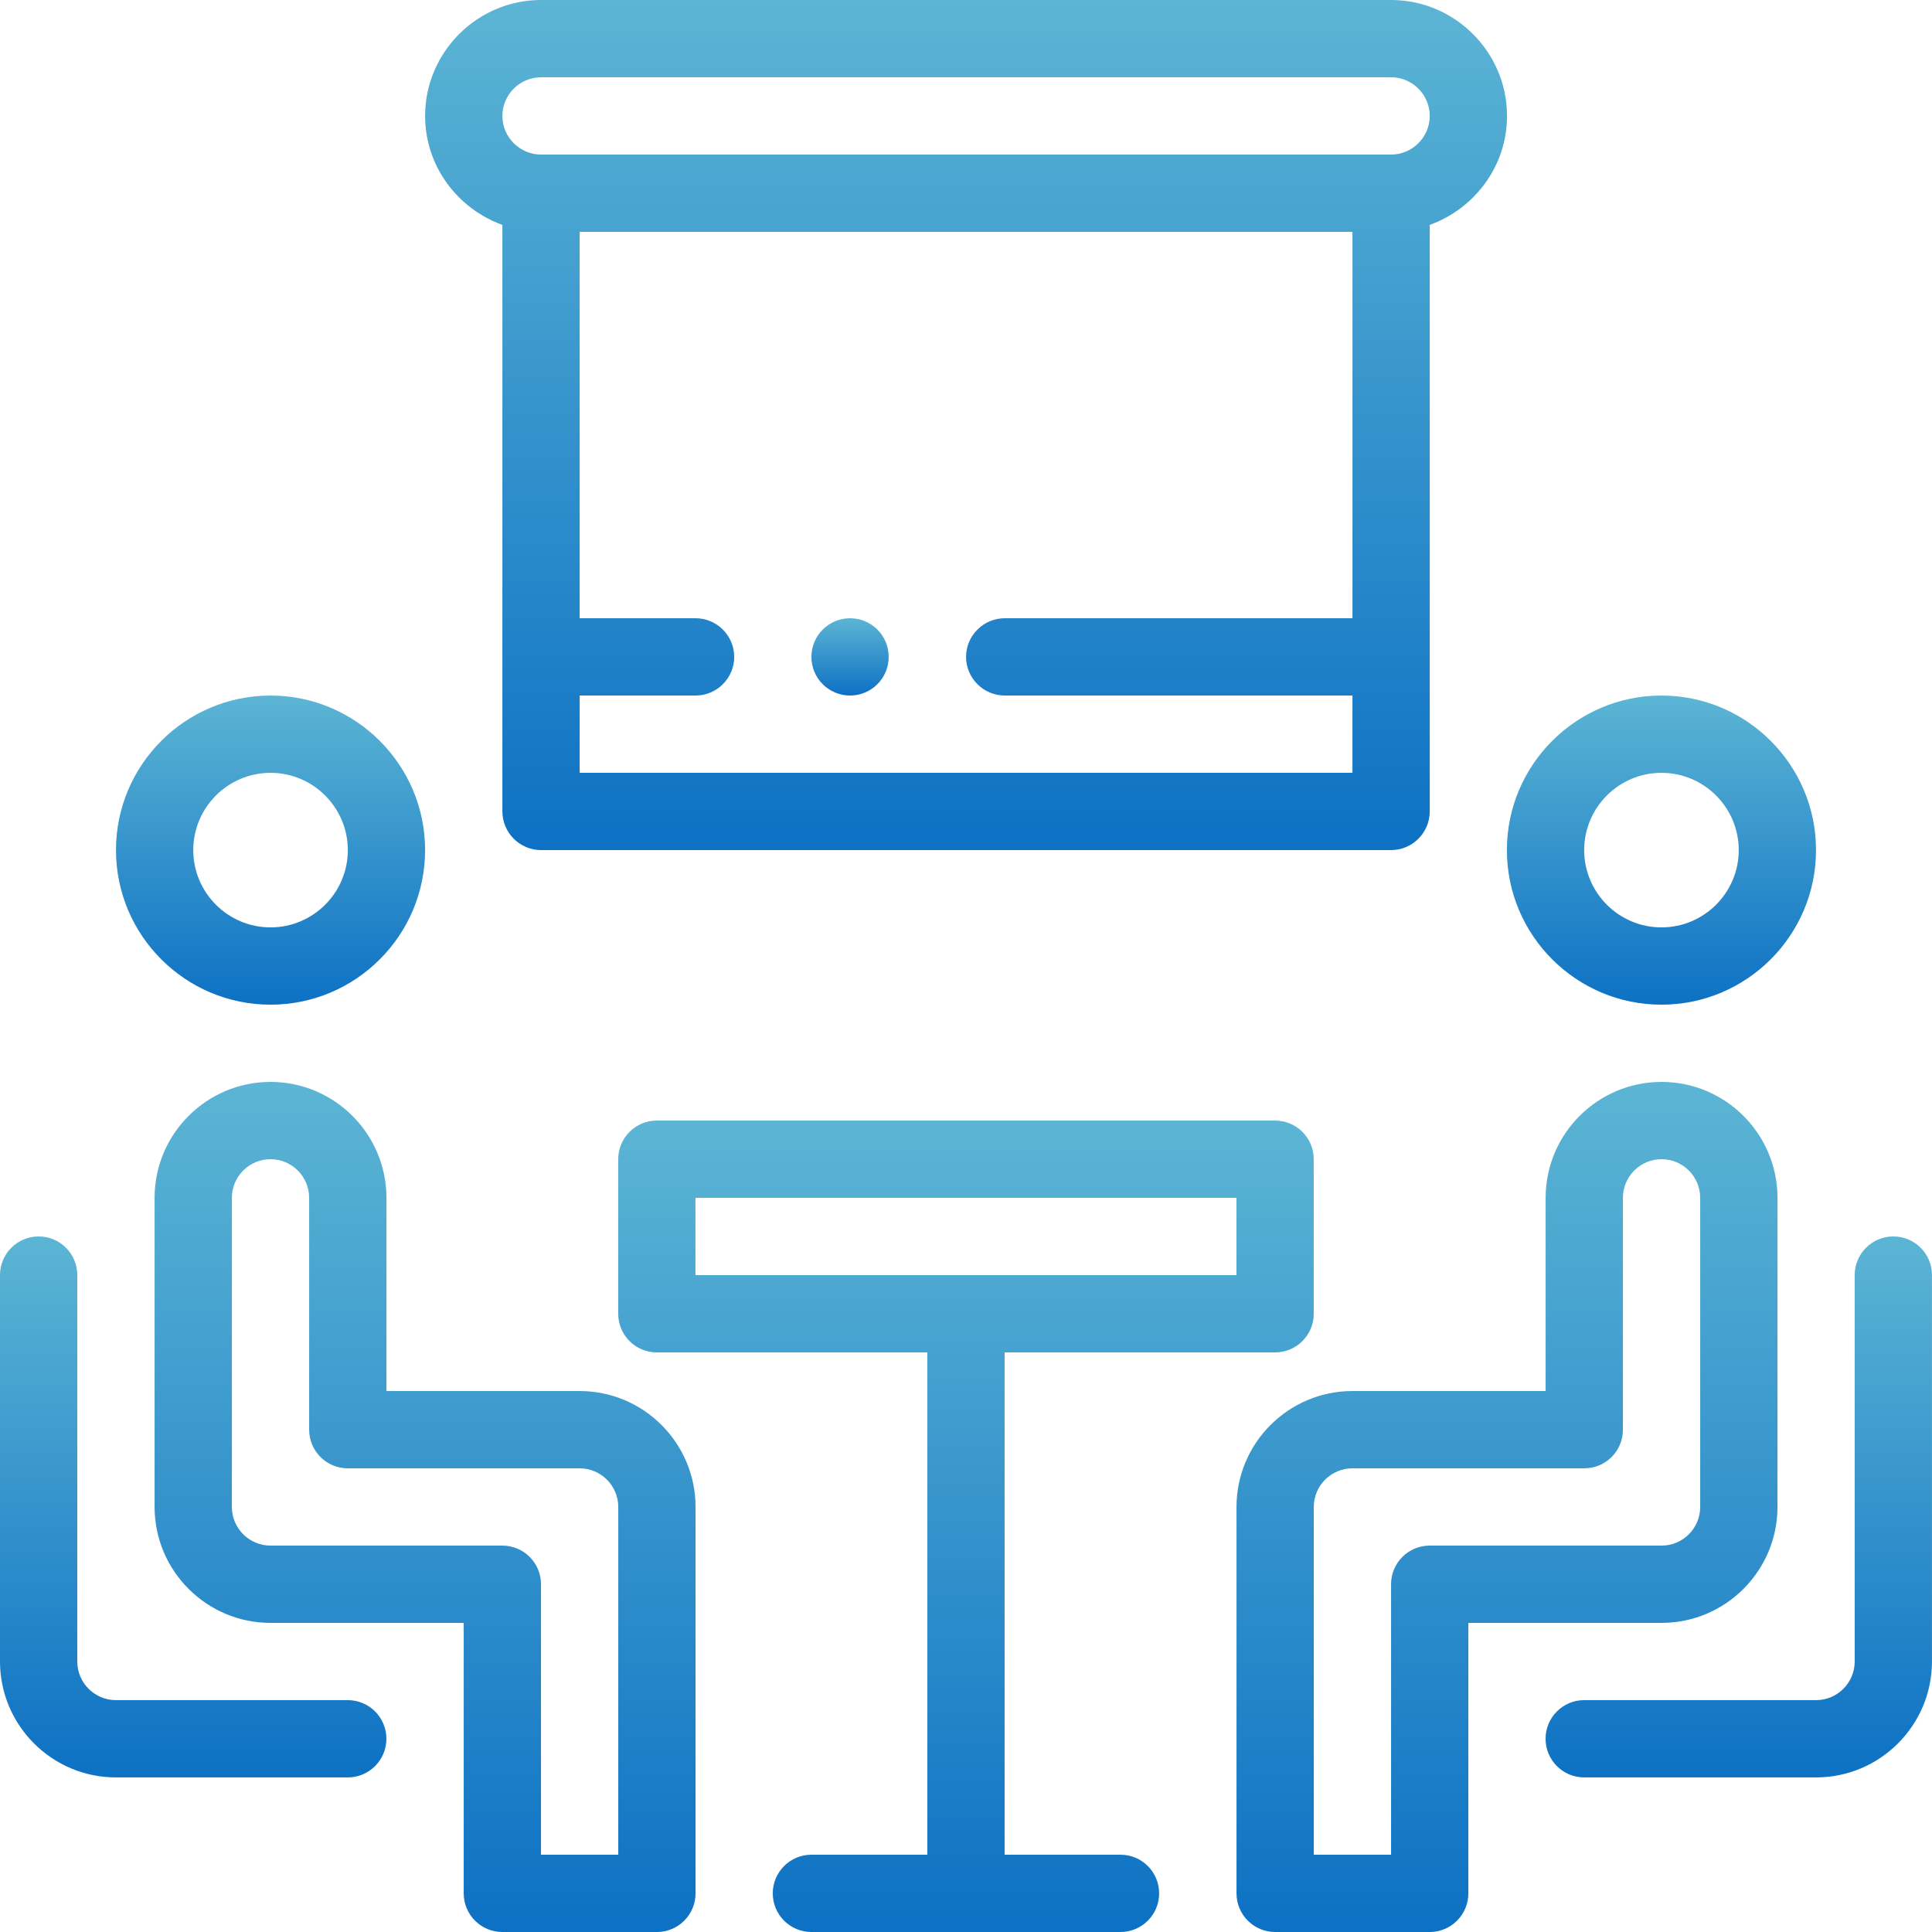
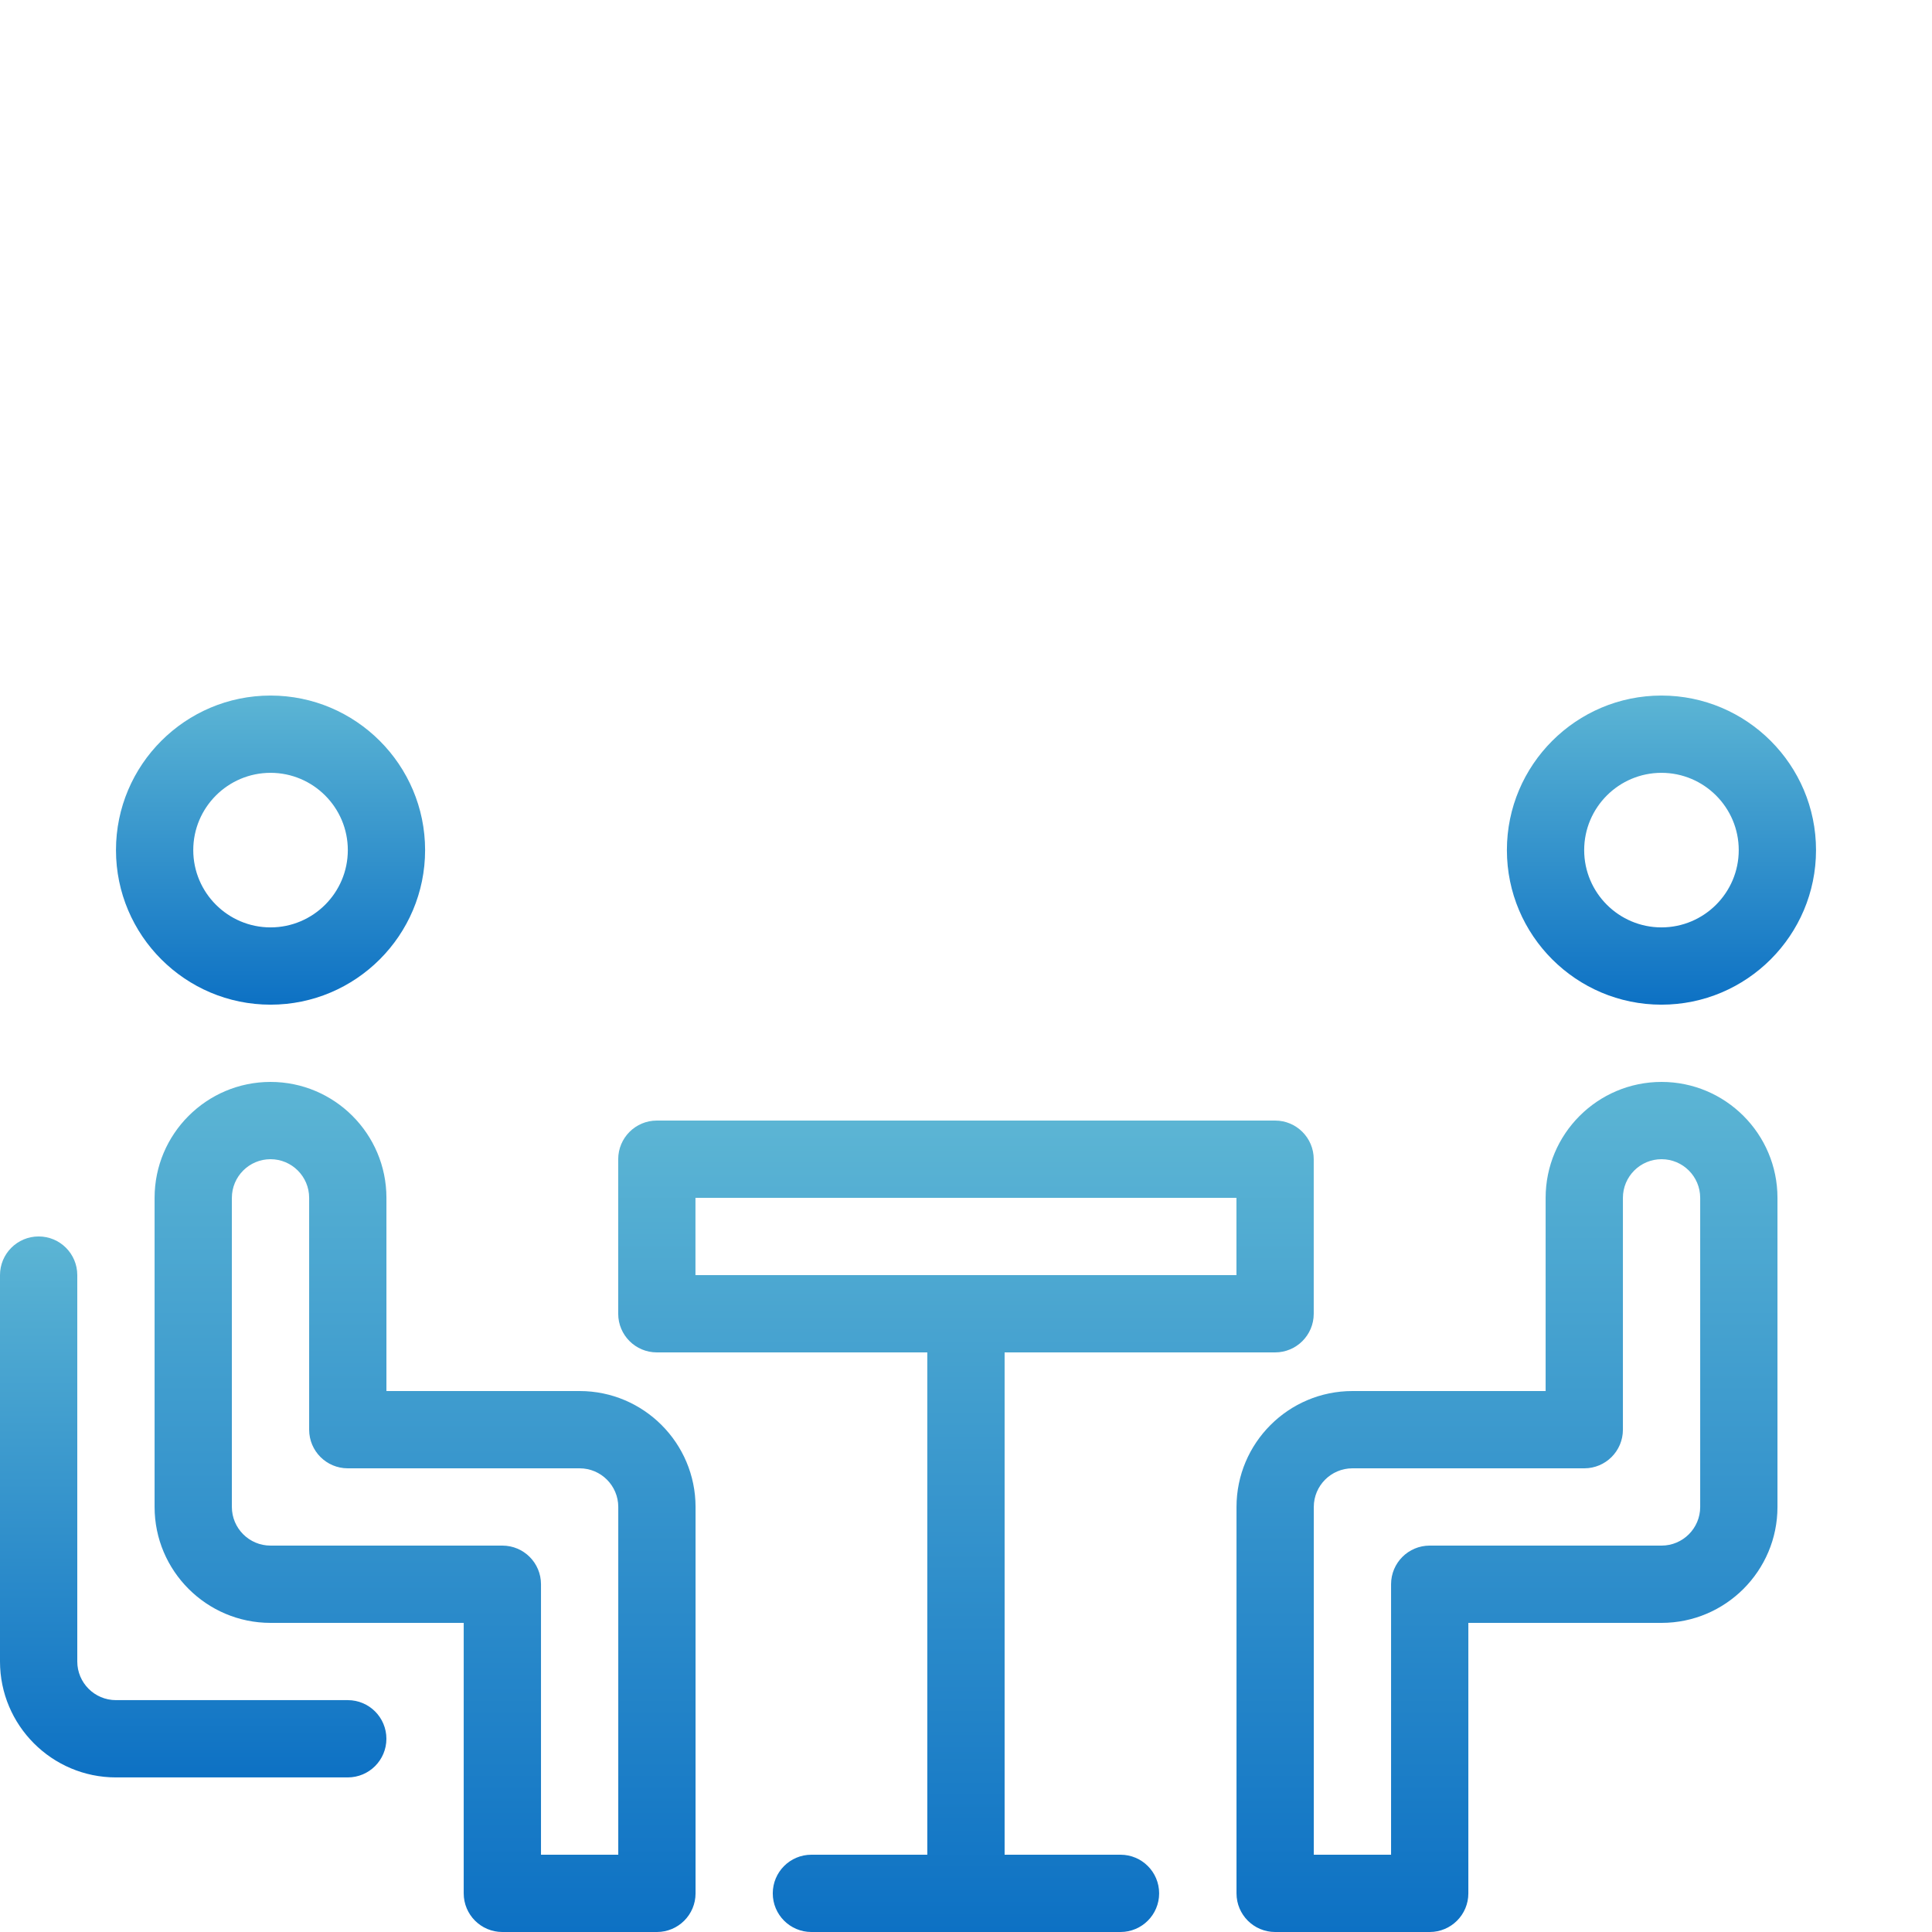
<svg xmlns="http://www.w3.org/2000/svg" width="64" height="64" viewBox="0 0 64 64" fill="none">
-   <path d="M62.719 40.959C62.012 40.959 61.439 41.532 61.439 42.239V55.039C61.439 55.745 60.865 56.319 60.159 56.319H52.479C51.772 56.319 51.199 56.891 51.199 57.599C51.199 58.306 51.772 58.879 52.479 58.879H60.159C62.277 58.879 63.999 57.156 63.999 55.039V42.239C63.999 41.532 63.426 40.959 62.719 40.959Z" fill="url(#paint0_linear_1097_32988)" />
  <path d="M58.881 49.92V39.68C58.881 37.562 57.158 35.84 55.041 35.84C52.923 35.84 51.201 37.562 51.201 39.68V46.08H44.801C42.683 46.08 40.961 47.802 40.961 49.92V62.72C40.961 63.427 41.534 64 42.241 64H47.361C48.068 64 48.641 63.427 48.641 62.72V53.76H55.041C57.158 53.76 58.881 52.037 58.881 49.92ZM47.361 51.2C46.654 51.2 46.081 51.772 46.081 52.48V61.44H43.521V49.92C43.521 49.214 44.095 48.64 44.801 48.64H52.481C53.188 48.64 53.761 48.067 53.761 47.36V39.68C53.761 38.974 54.335 38.4 55.041 38.4C55.747 38.4 56.321 38.974 56.321 39.68V49.92C56.321 50.626 55.747 51.2 55.041 51.2H47.361Z" fill="url(#paint1_linear_1097_32988)" />
  <path d="M55.038 33.281C57.861 33.281 60.158 30.985 60.158 28.161C60.158 25.337 57.861 23.041 55.038 23.041C52.215 23.041 49.918 25.337 49.918 28.161C49.918 30.985 52.215 33.281 55.038 33.281ZM55.038 25.601C56.45 25.601 57.598 26.75 57.598 28.161C57.598 29.572 56.45 30.721 55.038 30.721C53.626 30.721 52.478 29.572 52.478 28.161C52.478 26.75 53.626 25.601 55.038 25.601Z" fill="url(#paint2_linear_1097_32988)" />
  <path d="M11.52 56.319H3.84C3.134 56.319 2.56 55.745 2.56 55.039V42.239C2.56 41.532 1.987 40.959 1.28 40.959C0.573 40.959 0 41.532 0 42.239V55.039C0 57.156 1.722 58.879 3.84 58.879H11.52C12.227 58.879 12.8 58.306 12.8 57.599C12.8 56.891 12.227 56.319 11.52 56.319Z" fill="url(#paint3_linear_1097_32988)" />
  <path d="M19.201 46.08H12.801V39.68C12.801 37.562 11.079 35.84 8.961 35.84C6.844 35.84 5.121 37.562 5.121 39.68V49.92C5.121 52.037 6.844 53.76 8.961 53.76H15.361V62.72C15.361 63.427 15.934 64 16.641 64H21.761C22.468 64 23.041 63.427 23.041 62.72V49.92C23.041 47.802 21.319 46.08 19.201 46.08ZM20.481 61.44H17.921V52.48C17.921 51.772 17.348 51.2 16.641 51.2H8.961C8.255 51.2 7.681 50.626 7.681 49.92V39.68C7.681 38.974 8.255 38.4 8.961 38.4C9.667 38.4 10.241 38.974 10.241 39.68V47.36C10.241 48.067 10.814 48.64 11.521 48.64H19.201C19.907 48.64 20.481 49.214 20.481 49.92V61.44Z" fill="url(#paint4_linear_1097_32988)" />
  <path d="M8.962 33.281C11.785 33.281 14.082 30.985 14.082 28.161C14.082 25.337 11.785 23.041 8.962 23.041C6.139 23.041 3.842 25.337 3.842 28.161C3.842 30.985 6.139 33.281 8.962 33.281ZM8.962 25.601C10.374 25.601 11.522 26.75 11.522 28.161C11.522 29.572 10.374 30.721 8.962 30.721C7.55 30.721 6.402 29.572 6.402 28.161C6.402 26.75 7.55 25.601 8.962 25.601Z" fill="url(#paint5_linear_1097_32988)" />
  <path d="M37.118 61.44H33.279V44.8H42.239C42.945 44.8 43.519 44.228 43.519 43.52V38.4C43.519 37.693 42.945 37.12 42.239 37.12H21.759C21.052 37.12 20.479 37.693 20.479 38.4V43.52C20.479 44.228 21.052 44.8 21.759 44.8H30.718V61.44H26.878C26.172 61.44 25.599 62.012 25.599 62.72C25.599 63.427 26.172 64 26.878 64H37.118C37.825 64 38.398 63.427 38.398 62.72C38.398 62.012 37.825 61.44 37.118 61.44ZM23.038 39.68H40.959V42.24H23.038V39.68Z" fill="url(#paint6_linear_1097_32988)" />
-   <path d="M46.082 0H17.922C15.81 0 14.082 1.728 14.082 3.84C14.082 5.504 15.157 6.912 16.642 7.45V26.88C16.642 27.584 17.218 28.16 17.922 28.16H46.082C46.786 28.16 47.362 27.584 47.362 26.88V7.45C48.847 6.912 49.922 5.504 49.922 3.84C49.922 1.728 48.194 0 46.082 0ZM44.802 20.48H33.282C32.578 20.48 32.002 21.056 32.002 21.76C32.002 22.464 32.578 23.04 33.282 23.04H44.802V25.6H19.202V23.04H23.042C23.746 23.04 24.322 22.464 24.322 21.76C24.322 21.056 23.746 20.48 23.042 20.48H19.202V7.68H44.802V20.48ZM46.082 5.12H17.922C17.218 5.12 16.642 4.544 16.642 3.84C16.642 3.136 17.218 2.56 17.922 2.56H46.082C46.786 2.56 47.362 3.136 47.362 3.84C47.362 4.544 46.786 5.12 46.082 5.12Z" fill="url(#paint7_linear_1097_32988)" />
-   <path d="M28.159 23.04C28.866 23.04 29.439 22.467 29.439 21.761C29.439 21.053 28.866 20.48 28.159 20.48C27.452 20.48 26.879 21.053 26.879 21.761C26.879 22.467 27.452 23.04 28.159 23.04Z" fill="url(#paint8_linear_1097_32988)" />
  <defs>
    <linearGradient id="paint0_linear_1097_32988" x1="57.599" y1="40.959" x2="57.599" y2="58.879" gradientUnits="userSpaceOnUse">
      <stop stop-color="#5CB5D4" />
      <stop offset="1" stop-color="#0D71C4" />
    </linearGradient>
    <linearGradient id="paint1_linear_1097_32988" x1="49.921" y1="35.84" x2="49.921" y2="64" gradientUnits="userSpaceOnUse">
      <stop stop-color="#5CB5D4" />
      <stop offset="1" stop-color="#0D71C4" />
    </linearGradient>
    <linearGradient id="paint2_linear_1097_32988" x1="55.038" y1="23.041" x2="55.038" y2="33.281" gradientUnits="userSpaceOnUse">
      <stop stop-color="#5CB5D4" />
      <stop offset="1" stop-color="#0D71C4" />
    </linearGradient>
    <linearGradient id="paint3_linear_1097_32988" x1="6.4" y1="40.959" x2="6.4" y2="58.879" gradientUnits="userSpaceOnUse">
      <stop stop-color="#5CB5D4" />
      <stop offset="1" stop-color="#0D71C4" />
    </linearGradient>
    <linearGradient id="paint4_linear_1097_32988" x1="14.081" y1="35.84" x2="14.081" y2="64" gradientUnits="userSpaceOnUse">
      <stop stop-color="#5CB5D4" />
      <stop offset="1" stop-color="#0D71C4" />
    </linearGradient>
    <linearGradient id="paint5_linear_1097_32988" x1="8.962" y1="23.041" x2="8.962" y2="33.281" gradientUnits="userSpaceOnUse">
      <stop stop-color="#5CB5D4" />
      <stop offset="1" stop-color="#0D71C4" />
    </linearGradient>
    <linearGradient id="paint6_linear_1097_32988" x1="31.998" y1="37.12" x2="31.998" y2="64" gradientUnits="userSpaceOnUse">
      <stop stop-color="#5CB5D4" />
      <stop offset="1" stop-color="#0D71C4" />
    </linearGradient>
    <linearGradient id="paint7_linear_1097_32988" x1="32.002" y1="0" x2="32.002" y2="28.16" gradientUnits="userSpaceOnUse">
      <stop stop-color="#5CB5D4" />
      <stop offset="1" stop-color="#0D71C4" />
    </linearGradient>
    <linearGradient id="paint8_linear_1097_32988" x1="28.159" y1="20.48" x2="28.159" y2="23.04" gradientUnits="userSpaceOnUse">
      <stop stop-color="#5CB5D4" />
      <stop offset="1" stop-color="#0D71C4" />
    </linearGradient>
  </defs>
</svg>